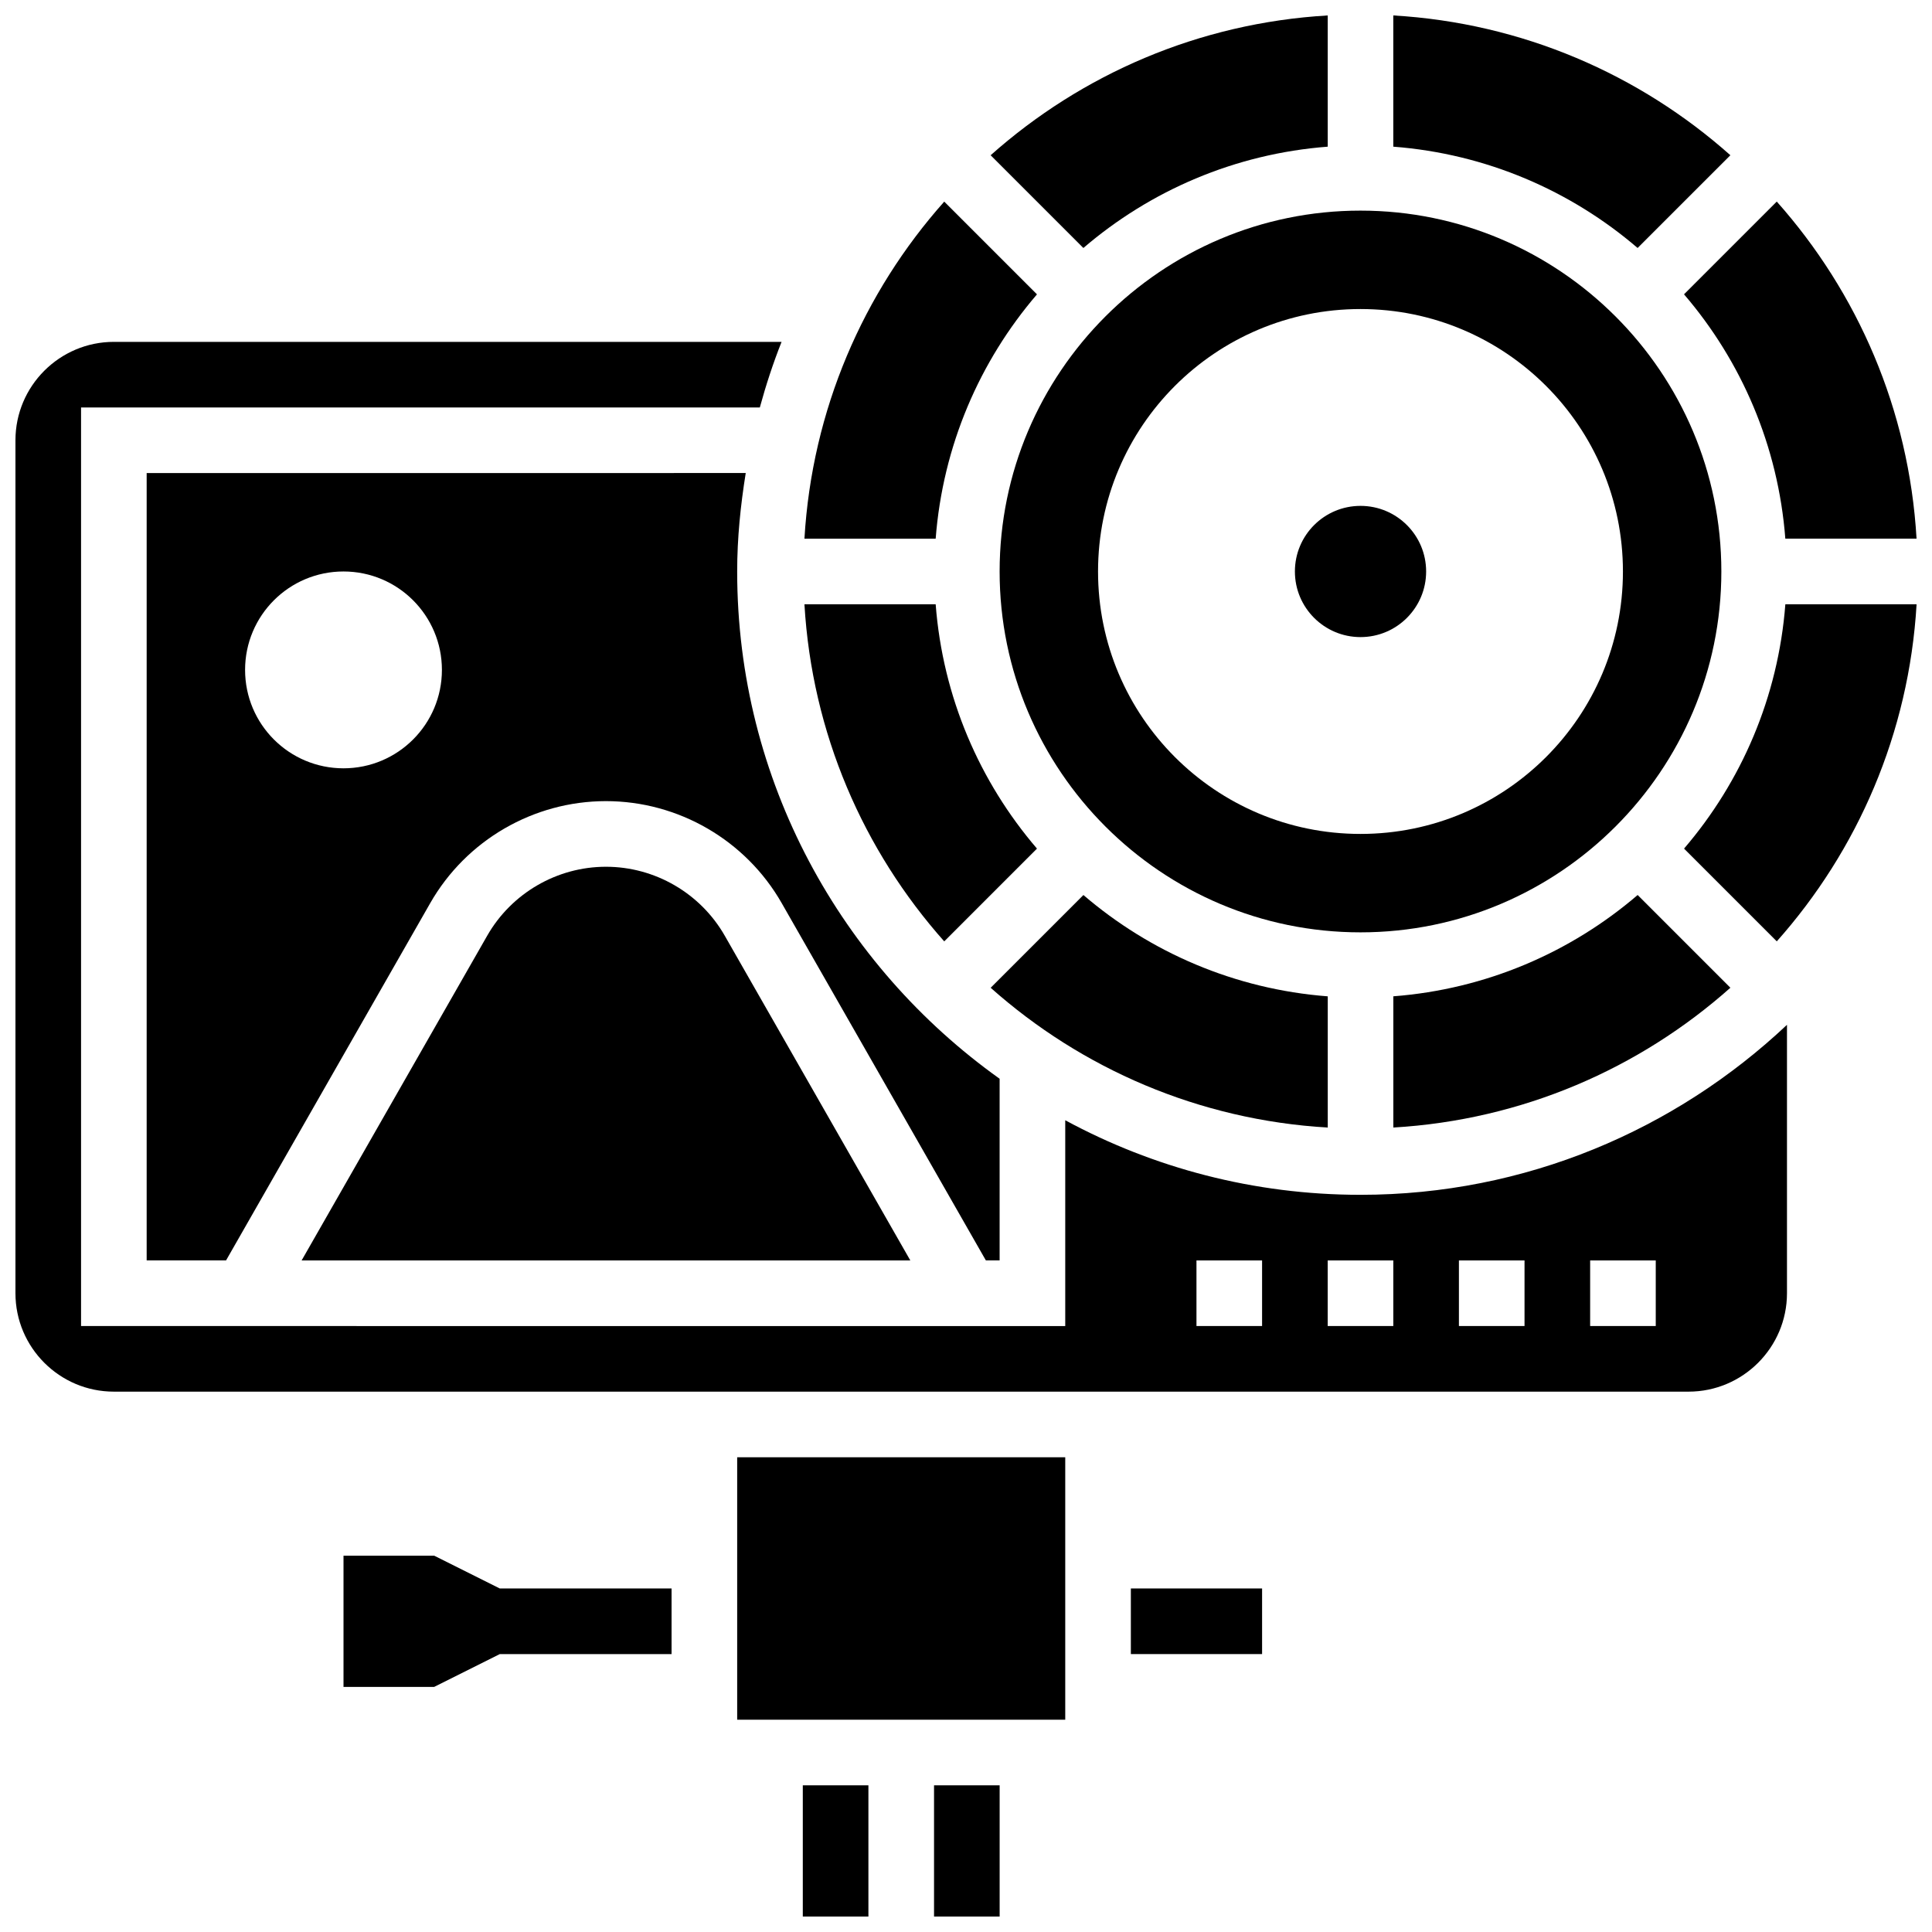
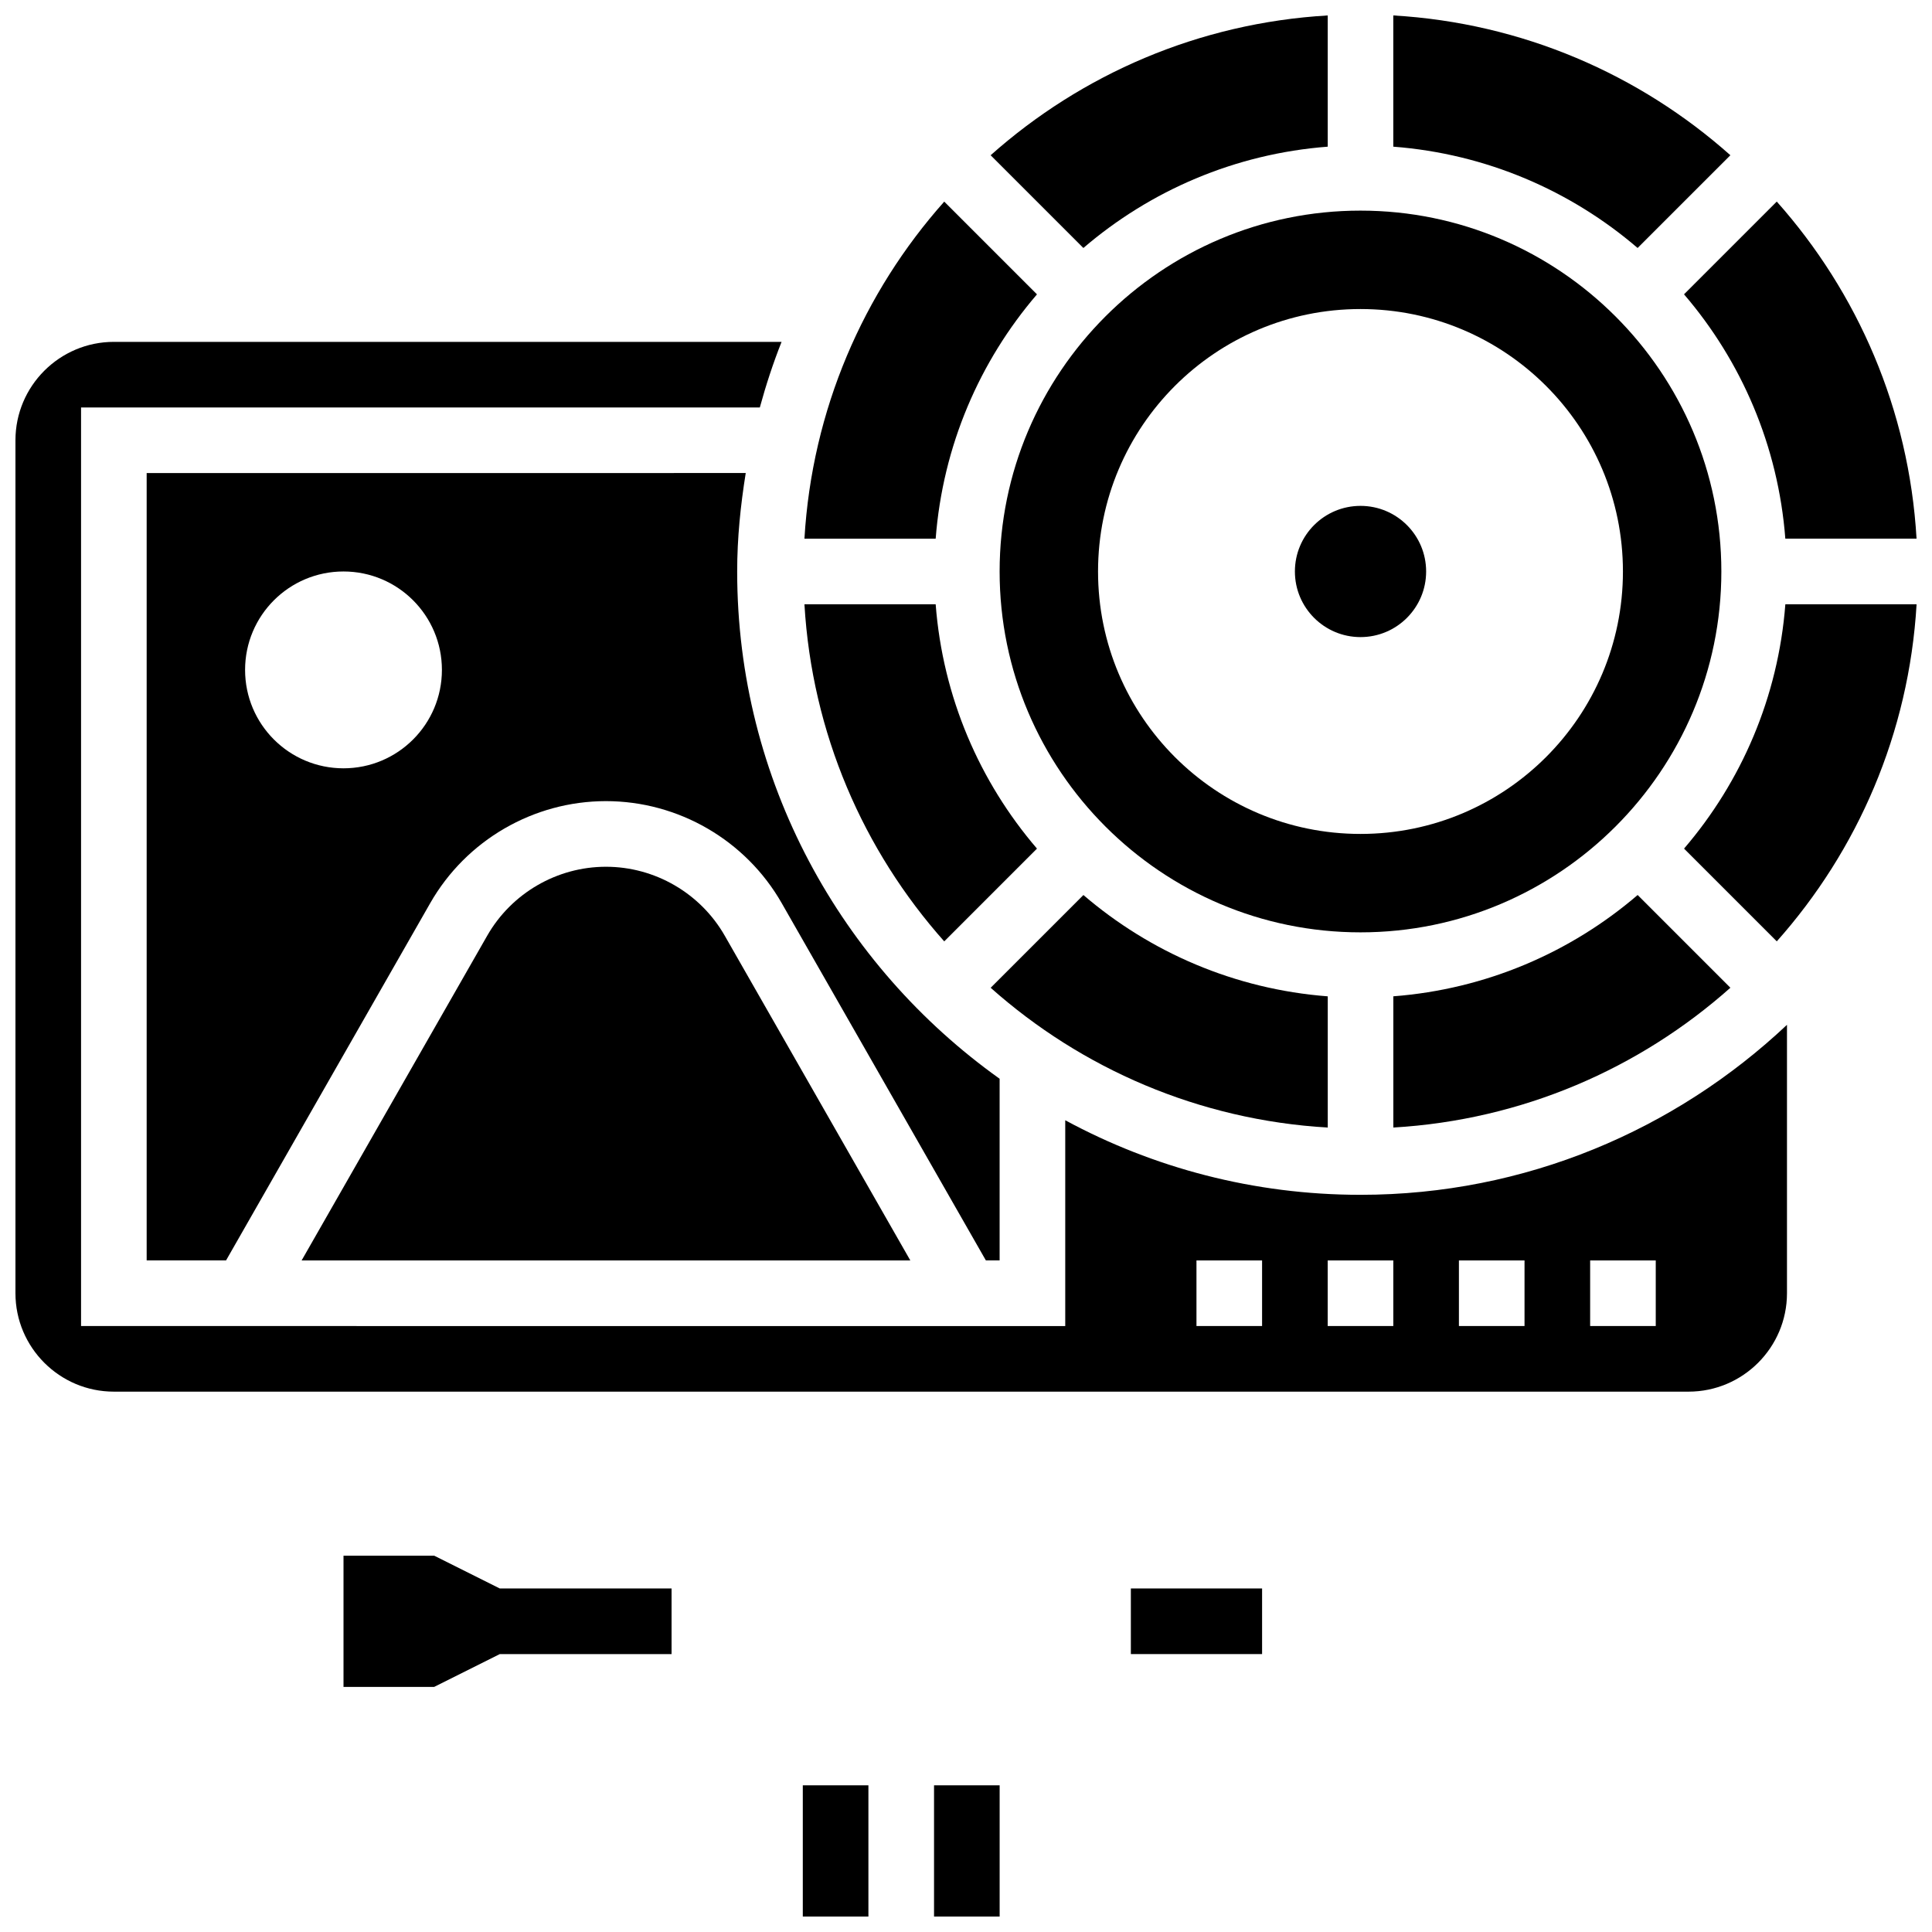
<svg xmlns="http://www.w3.org/2000/svg" width="800px" height="800px" version="1.1" viewBox="144 144 512 512">
  <defs>
    <clipPath id="g">
      <path d="m406 148.09h90v61.906h-90z" />
    </clipPath>
    <clipPath id="f">
      <path d="m513 148.09h90v61.906h-90z" />
    </clipPath>
    <clipPath id="e">
      <path d="m590 197h61.902v90h-61.902z" />
    </clipPath>
    <clipPath id="d">
      <path d="m590 304h61.902v90h-61.902z" />
    </clipPath>
    <clipPath id="c">
      <path d="m148.09 234h469.91v279h-469.91z" />
    </clipPath>
    <clipPath id="b">
      <path d="m356 617h19v34.902h-19z" />
    </clipPath>
    <clipPath id="a">
      <path d="m391 617h18v34.902h-18z" />
    </clipPath>
  </defs>
  <path d="m259.06 556.27h-24.027v34.777h24.027l17.391-8.695h45.52v-17.387h-45.52z" />
  <path d="m495.86 408.04c-24.629-1.887-47.043-11.66-64.746-26.848l-24.578 24.578c24.082 21.422 55.129 35.035 89.332 37.047v-34.777z" />
  <path d="m418.81 368.89c-15.188-17.699-24.961-40.121-26.848-64.746h-34.777c2 34.195 15.625 65.25 37.047 89.332z" />
  <path d="m304.59 373.7c-12.973 0-25.031 7-31.473 18.266l-49.184 86.062h161.31l-49.18-86.062c-6.441-11.258-18.5-18.266-31.473-18.266z" />
  <path d="m418.81 222.01-24.578-24.578c-21.422 24.082-35.035 55.129-37.047 89.332h34.777c1.895-24.633 11.66-47.055 26.848-64.754z" />
  <g clip-path="url(#g)">
    <path d="m495.86 182.87v-34.777c-34.195 2-65.25 15.625-89.332 37.047l24.578 24.578c17.711-15.191 40.121-24.961 64.754-26.848z" />
  </g>
  <g clip-path="url(#f)">
    <path d="m602.57 185.14c-24.082-21.422-55.137-35.047-89.332-37.047v34.777c24.629 1.887 47.043 11.66 64.746 26.848z" />
  </g>
  <path d="m408.91 295.45c0 52.73 42.906 95.633 95.633 95.633 52.73 0 95.633-42.906 95.633-95.633 0-52.73-42.906-95.633-95.633-95.633-52.727-0.004-95.633 42.902-95.633 95.633zm95.633-69.551c38.41 0 69.551 31.141 69.551 69.551 0 38.41-31.141 69.551-69.551 69.551s-69.551-31.141-69.551-69.551c0-38.41 31.141-69.551 69.551-69.551z" />
  <path d="m408.91 478.02v-48.141c-42.02-29.977-69.551-79.004-69.551-134.44 0-8.895 0.902-17.562 2.269-26.082l-158.76 0.004v208.66h21.039l54.113-94.695c9.527-16.668 27.367-27.02 46.566-27.02 19.195 0 37.047 10.355 46.566 27.02l54.113 94.695zm-173.88-130.41c-14.406 0-26.082-11.676-26.082-26.082s11.676-26.082 26.082-26.082 26.082 11.676 26.082 26.082-11.676 26.082-26.082 26.082z" />
  <path d="m513.24 442.81c34.195-2 65.25-15.625 89.332-37.047l-24.578-24.578c-17.699 15.188-40.121 24.961-64.746 26.848v34.777z" />
  <g clip-path="url(#e)">
    <path d="m617.13 286.75h34.777c-2-34.195-15.625-65.25-37.047-89.332l-24.578 24.578c15.195 17.711 24.961 40.133 26.848 64.754z" />
  </g>
  <path d="m443.69 564.96h34.777v17.387h-34.777z" />
  <g clip-path="url(#d)">
    <path d="m590.29 368.89 24.578 24.578c21.422-24.082 35.035-55.129 37.047-89.332h-34.777c-1.895 24.633-11.66 47.047-26.848 64.754z" />
  </g>
  <g clip-path="url(#c)">
    <path d="m426.3 440.88v54.539l-260.82-0.004v-243.43h179.88c1.625-5.93 3.519-11.738 5.766-17.387h-176.95c-14.379 0-26.082 11.703-26.082 26.082v226.04c0 14.379 11.703 26.082 26.082 26.082h417.31c14.379 0 26.082-11.703 26.082-26.082v-71.133c-29.578 27.848-69.293 45.051-113.02 45.051-28.297 0.004-54.938-7.16-78.246-19.758zm52.164 54.535h-17.387v-17.387h17.387zm86.941-17.387h17.387v17.387h-17.387zm-34.777 0h17.387v17.387h-17.387zm-17.387 17.387h-17.387v-17.387h17.387z" />
  </g>
  <g clip-path="url(#b)">
    <path d="m356.75 617.13h17.387v34.777h-17.387z" />
  </g>
  <g clip-path="url(#a)">
    <path d="m391.53 617.13h17.387v34.777h-17.387z" />
  </g>
-   <path d="m339.36 530.19h86.941v69.551h-86.941z" />
  <path d="m521.94 295.45c0 9.602-7.785 17.387-17.391 17.387-9.602 0-17.387-7.785-17.387-17.387 0-9.605 7.785-17.387 17.387-17.387 9.605 0 17.391 7.781 17.391 17.387" />
</svg>